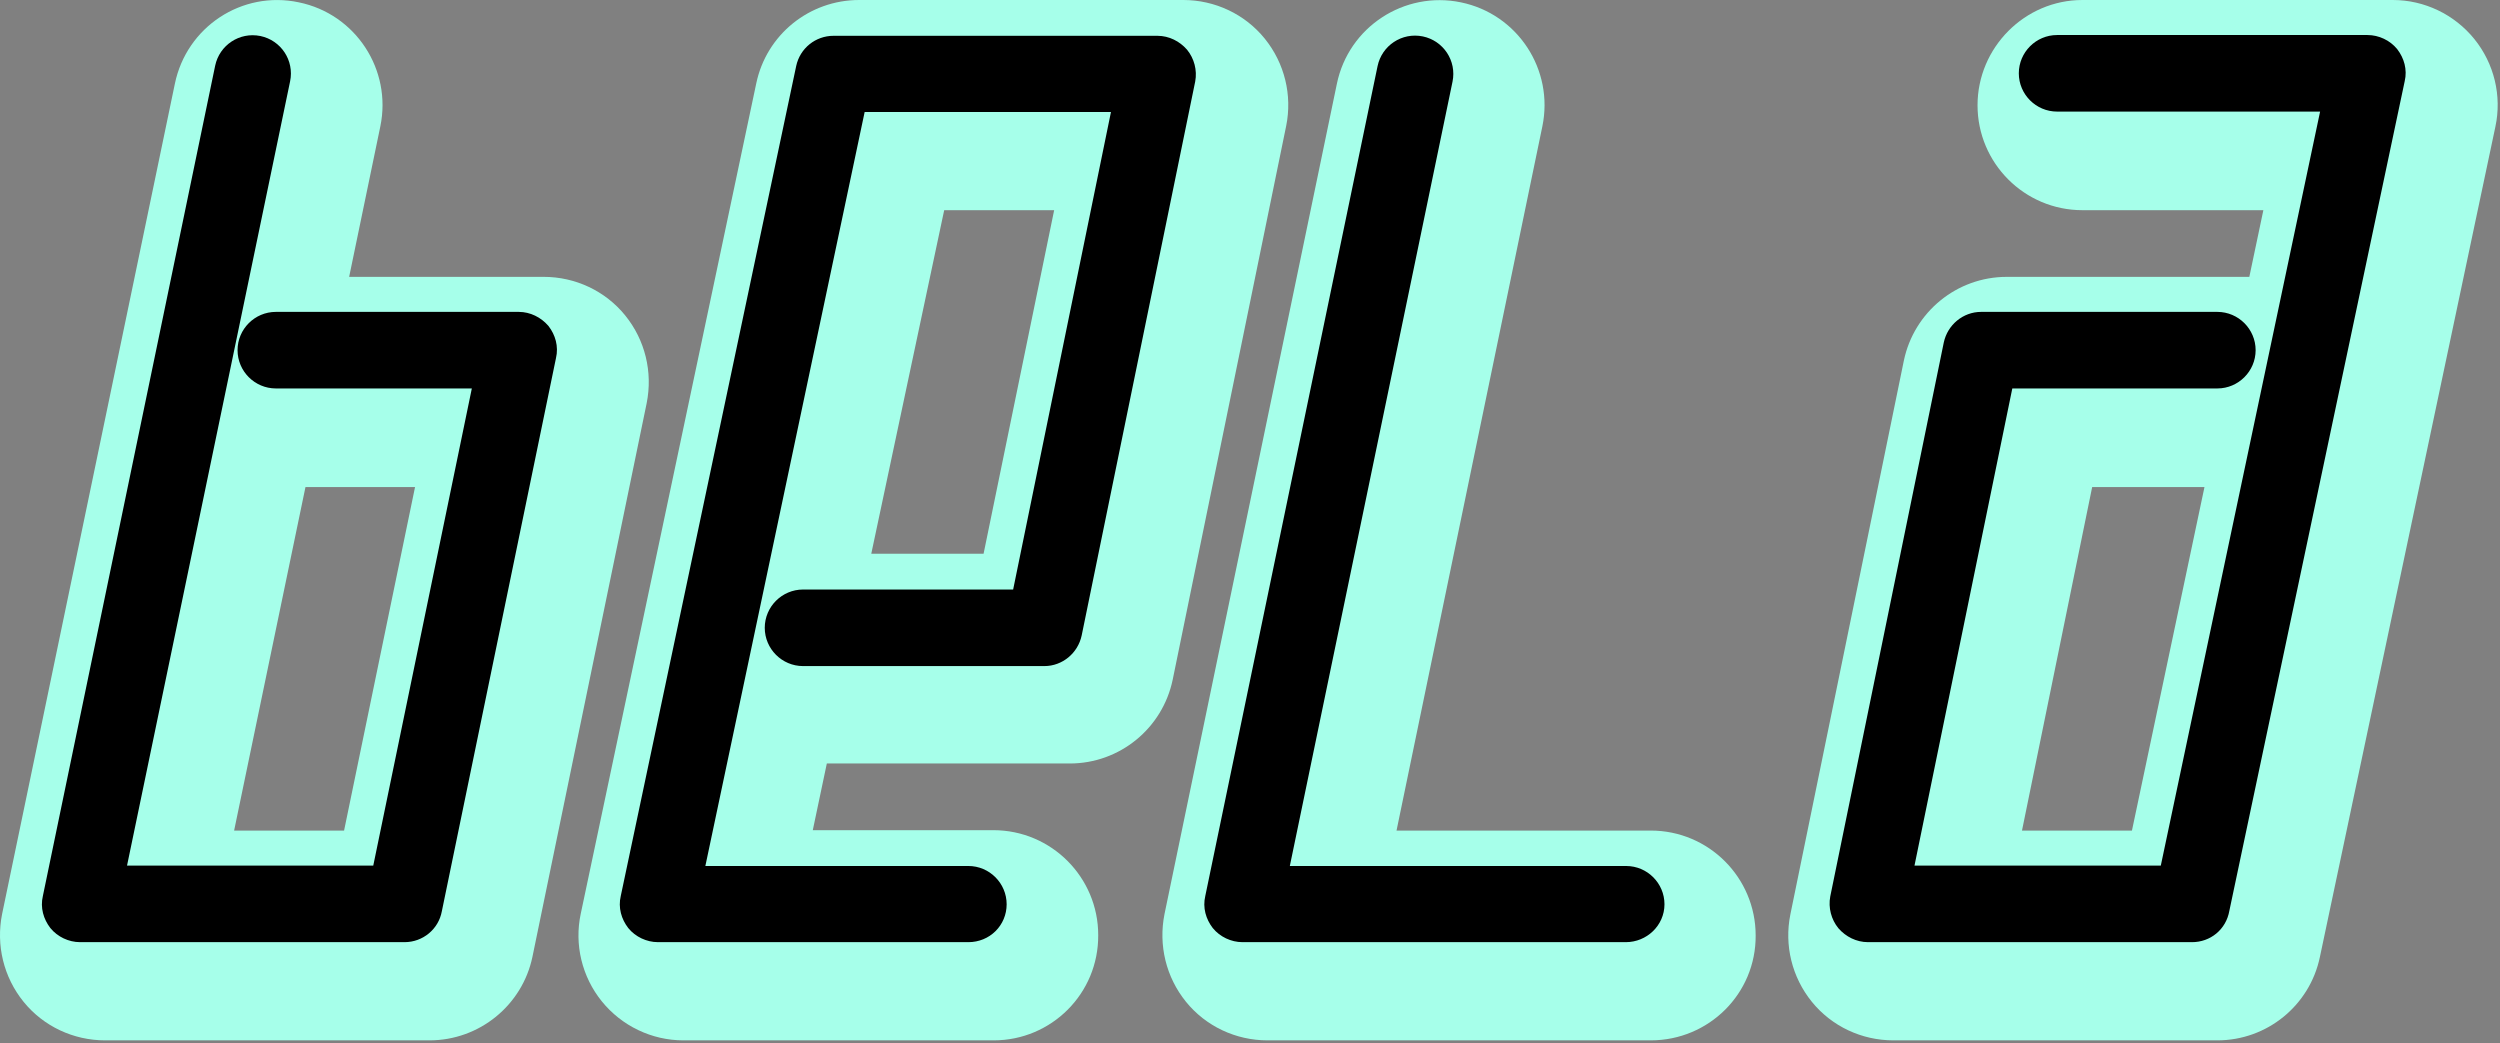
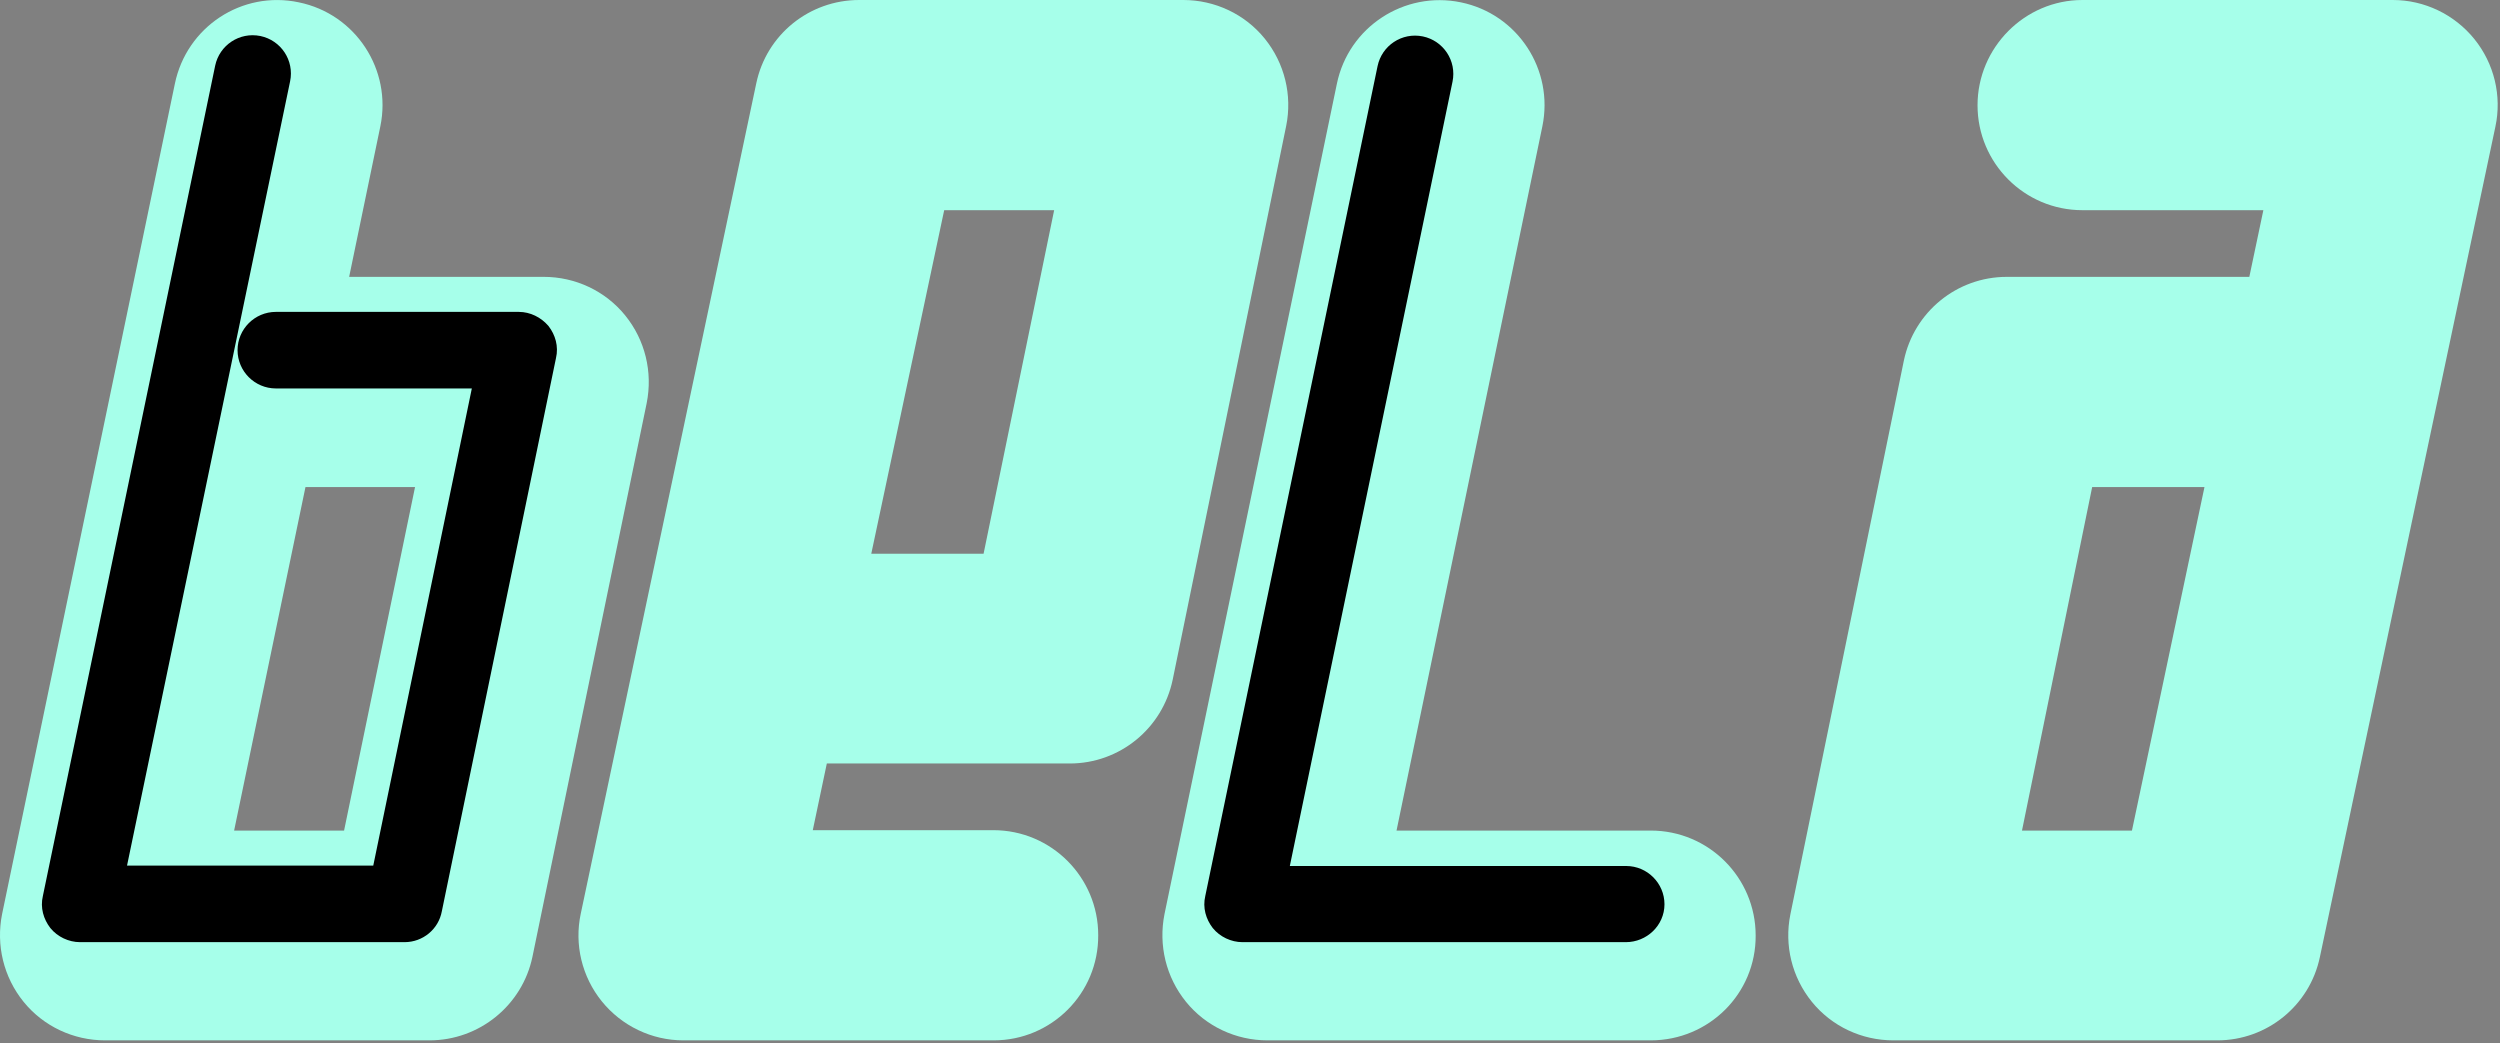
<svg xmlns="http://www.w3.org/2000/svg" width="100%" height="100%" viewBox="0 0 472 197" version="1.1" xml:space="preserve" style="fill-rule:evenodd;clip-rule:evenodd;stroke-linejoin:round;stroke-miterlimit:2;">
  <rect x="0" y="0" width="472" height="197" fill="#808080" stroke="none" />
  <g transform="matrix(1,0,0,1,-277.611,-338.362)">
    <g>
      <path d="M589.276,534.782L516.907,534.782C510.944,534.782 505.275,532.132 501.52,527.494C497.765,522.856 496.293,516.819 497.471,510.929L530.011,354.191C532.22,343.442 542.747,336.596 553.422,338.804C564.171,341.013 571.017,351.54 568.809,362.215L541.275,495.174L589.276,495.174C600.245,495.174 609.08,504.082 609.08,514.978C609.153,525.948 600.245,534.782 589.276,534.782Z" style="fill:rgb(166,255,234);" />
      <path d="M584.564,514.242L512.195,514.242C510.649,514.242 509.103,513.506 508.146,512.328C507.189,511.076 506.747,509.53 507.115,507.984L539.655,351.246C540.244,348.448 542.968,346.608 545.839,347.197C548.637,347.786 550.477,350.51 549.888,353.381L518.673,503.862L584.637,503.862C587.508,503.862 589.864,506.218 589.864,509.089C589.864,511.96 587.435,514.242 584.564,514.242Z" style="stroke:black;stroke-width:4px;" />
    </g>
    <g>
      <path d="M465.225,534.782L406.623,534.782C400.66,534.782 394.991,532.058 391.236,527.42C387.481,522.782 386.009,516.671 387.261,510.855L420.39,354.117C422.304,344.914 430.402,338.362 439.826,338.362L501.005,338.362C506.968,338.362 512.637,341.012 516.392,345.65C520.147,350.288 521.619,356.325 520.441,362.141L499.017,466.682C497.103,475.885 489.005,482.51 479.581,482.51L433.715,482.51L431.065,495.099L465.151,495.099C476.12,495.099 484.955,504.007 484.955,514.903C485.029,525.948 476.121,534.782 465.225,534.782ZM442.108,442.904L463.311,442.904L476.636,378.044L455.875,378.044L442.108,442.904Z" style="fill:rgb(166,255,234);fill-rule:nonzero;" />
      <g>
-         <path d="M460.44,514.242L401.838,514.242C400.292,514.242 398.746,513.506 397.789,512.328C396.832,511.076 396.39,509.53 396.758,507.984L429.887,351.246C430.402,348.817 432.537,347.123 434.967,347.123L496.146,347.123C497.692,347.123 499.164,347.859 500.195,349.037C501.152,350.215 501.594,351.835 501.299,353.381L479.875,457.922C479.36,460.352 477.225,462.118 474.795,462.118L429.224,462.118C426.353,462.118 423.997,459.762 423.997,456.891C423.997,454.02 426.353,451.664 429.224,451.664L470.525,451.664L489.814,357.503L439.237,357.503L408.316,503.861L460.439,503.861C463.31,503.861 465.666,506.217 465.666,509.088C465.666,511.959 463.385,514.242 460.44,514.242Z" style="fill-rule:nonzero;stroke:black;stroke-width:4px;" />
-       </g>
+         </g>
    </g>
    <g>
      <g>
        <path d="M696.247,534.782L635.068,534.782C629.105,534.782 623.436,532.132 619.681,527.494C615.926,522.856 614.454,516.819 615.632,511.003L637.056,406.462C638.97,397.259 647.068,390.634 656.492,390.634L702.284,390.634L704.934,378.045L670.774,378.045C659.805,378.045 650.97,369.137 650.97,358.241C650.97,347.345 659.878,338.363 670.774,338.363L729.376,338.363C735.339,338.363 741.008,341.087 744.763,345.725C748.518,350.363 749.99,356.474 748.739,362.29L715.61,519.028C713.695,528.23 705.596,534.782 696.247,534.782ZM659.363,495.174L680.124,495.174L693.817,430.314L672.614,430.314L659.363,495.174Z" style="fill:rgb(166,255,234);fill-rule:nonzero;" />
      </g>
      <g>
-         <path d="M691.461,514.242L630.282,514.242C628.736,514.242 627.264,513.506 626.233,512.328C625.276,511.15 624.834,509.53 625.129,507.984L646.553,403.443C647.068,401.014 649.203,399.247 651.633,399.247L696.247,399.247C699.118,399.247 701.474,401.603 701.474,404.474C701.474,407.345 699.118,409.701 696.247,409.701L655.903,409.701L636.614,503.788L687.191,503.788L718.112,357.43L665.989,357.43C663.118,357.43 660.762,355.074 660.762,352.203C660.762,349.332 663.118,346.976 665.989,346.976L724.591,346.976C726.137,346.976 727.683,347.712 728.64,348.89C729.597,350.142 730.039,351.688 729.671,353.234L696.542,509.972C696.099,512.549 693.964,514.242 691.461,514.242Z" style="fill-rule:nonzero;stroke:black;stroke-width:4px;" />
-       </g>
+         </g>
    </g>
    <g>
      <g>
        <path d="M358.696,534.782L297.444,534.782C291.481,534.782 285.812,532.132 282.057,527.494C278.302,522.856 276.83,516.819 278.008,510.929L310.622,354.191C312.831,343.442 323.285,336.522 334.033,338.804C344.782,341.013 351.628,351.54 349.42,362.215L343.53,390.633L380.267,390.633C386.23,390.633 391.899,393.283 395.654,397.921C399.409,402.559 400.881,408.596 399.703,414.486L378.132,519.027C376.218,528.157 368.119,534.782 358.696,534.782ZM321.812,495.174L342.573,495.174L355.972,430.314L335.285,430.314L321.812,495.174Z" style="fill:rgb(166,255,234);fill-rule:nonzero;" />
        <path d="M353.984,514.242L292.732,514.242C291.186,514.242 289.64,513.506 288.683,512.328C287.726,511.076 287.284,509.53 287.652,507.984L320.192,351.172C320.781,348.374 323.505,346.534 326.376,347.123C329.174,347.712 331.014,350.436 330.425,353.307L299.136,503.788L349.713,503.788L369.149,409.701L329.688,409.701C326.817,409.701 324.461,407.345 324.461,404.474C324.461,401.603 326.817,399.247 329.688,399.247L375.554,399.247C377.1,399.247 378.572,399.983 379.603,401.161C380.56,402.413 381.002,403.959 380.634,405.505L359.063,510.046C358.622,512.475 356.487,514.242 353.984,514.242Z" style="fill-rule:nonzero;stroke:black;stroke-width:4px;" />
      </g>
    </g>
  </g>
</svg>